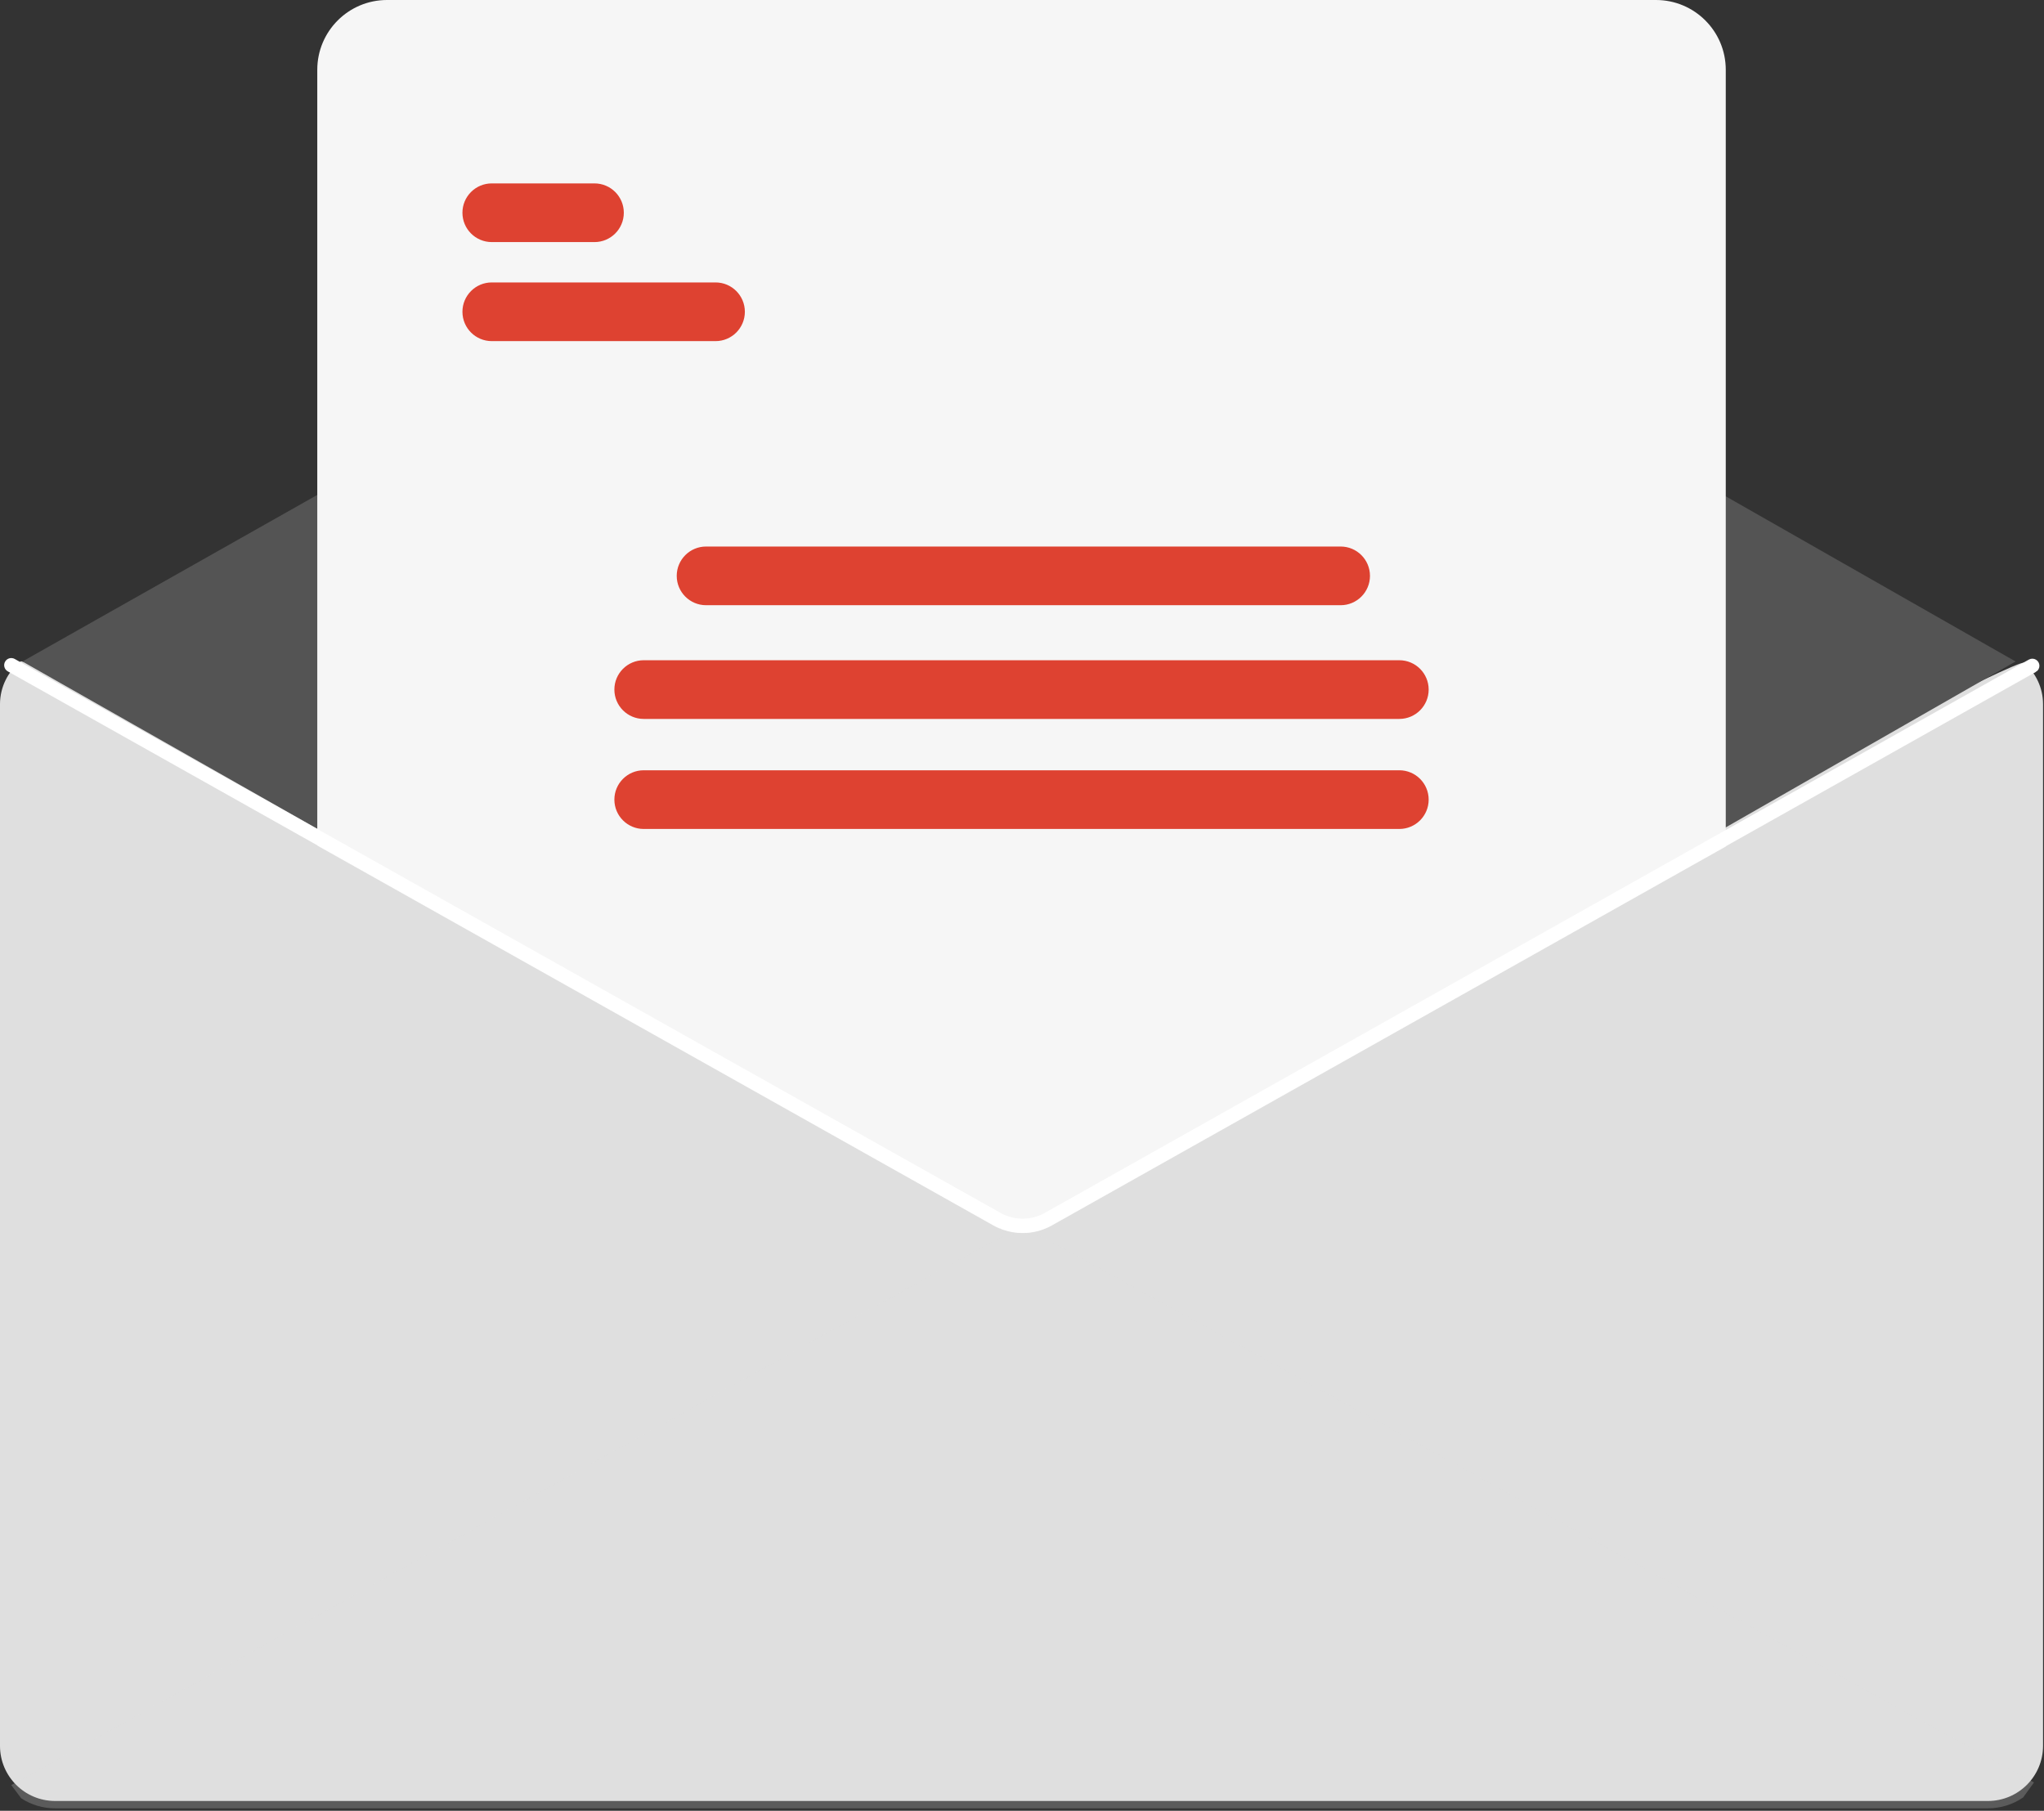
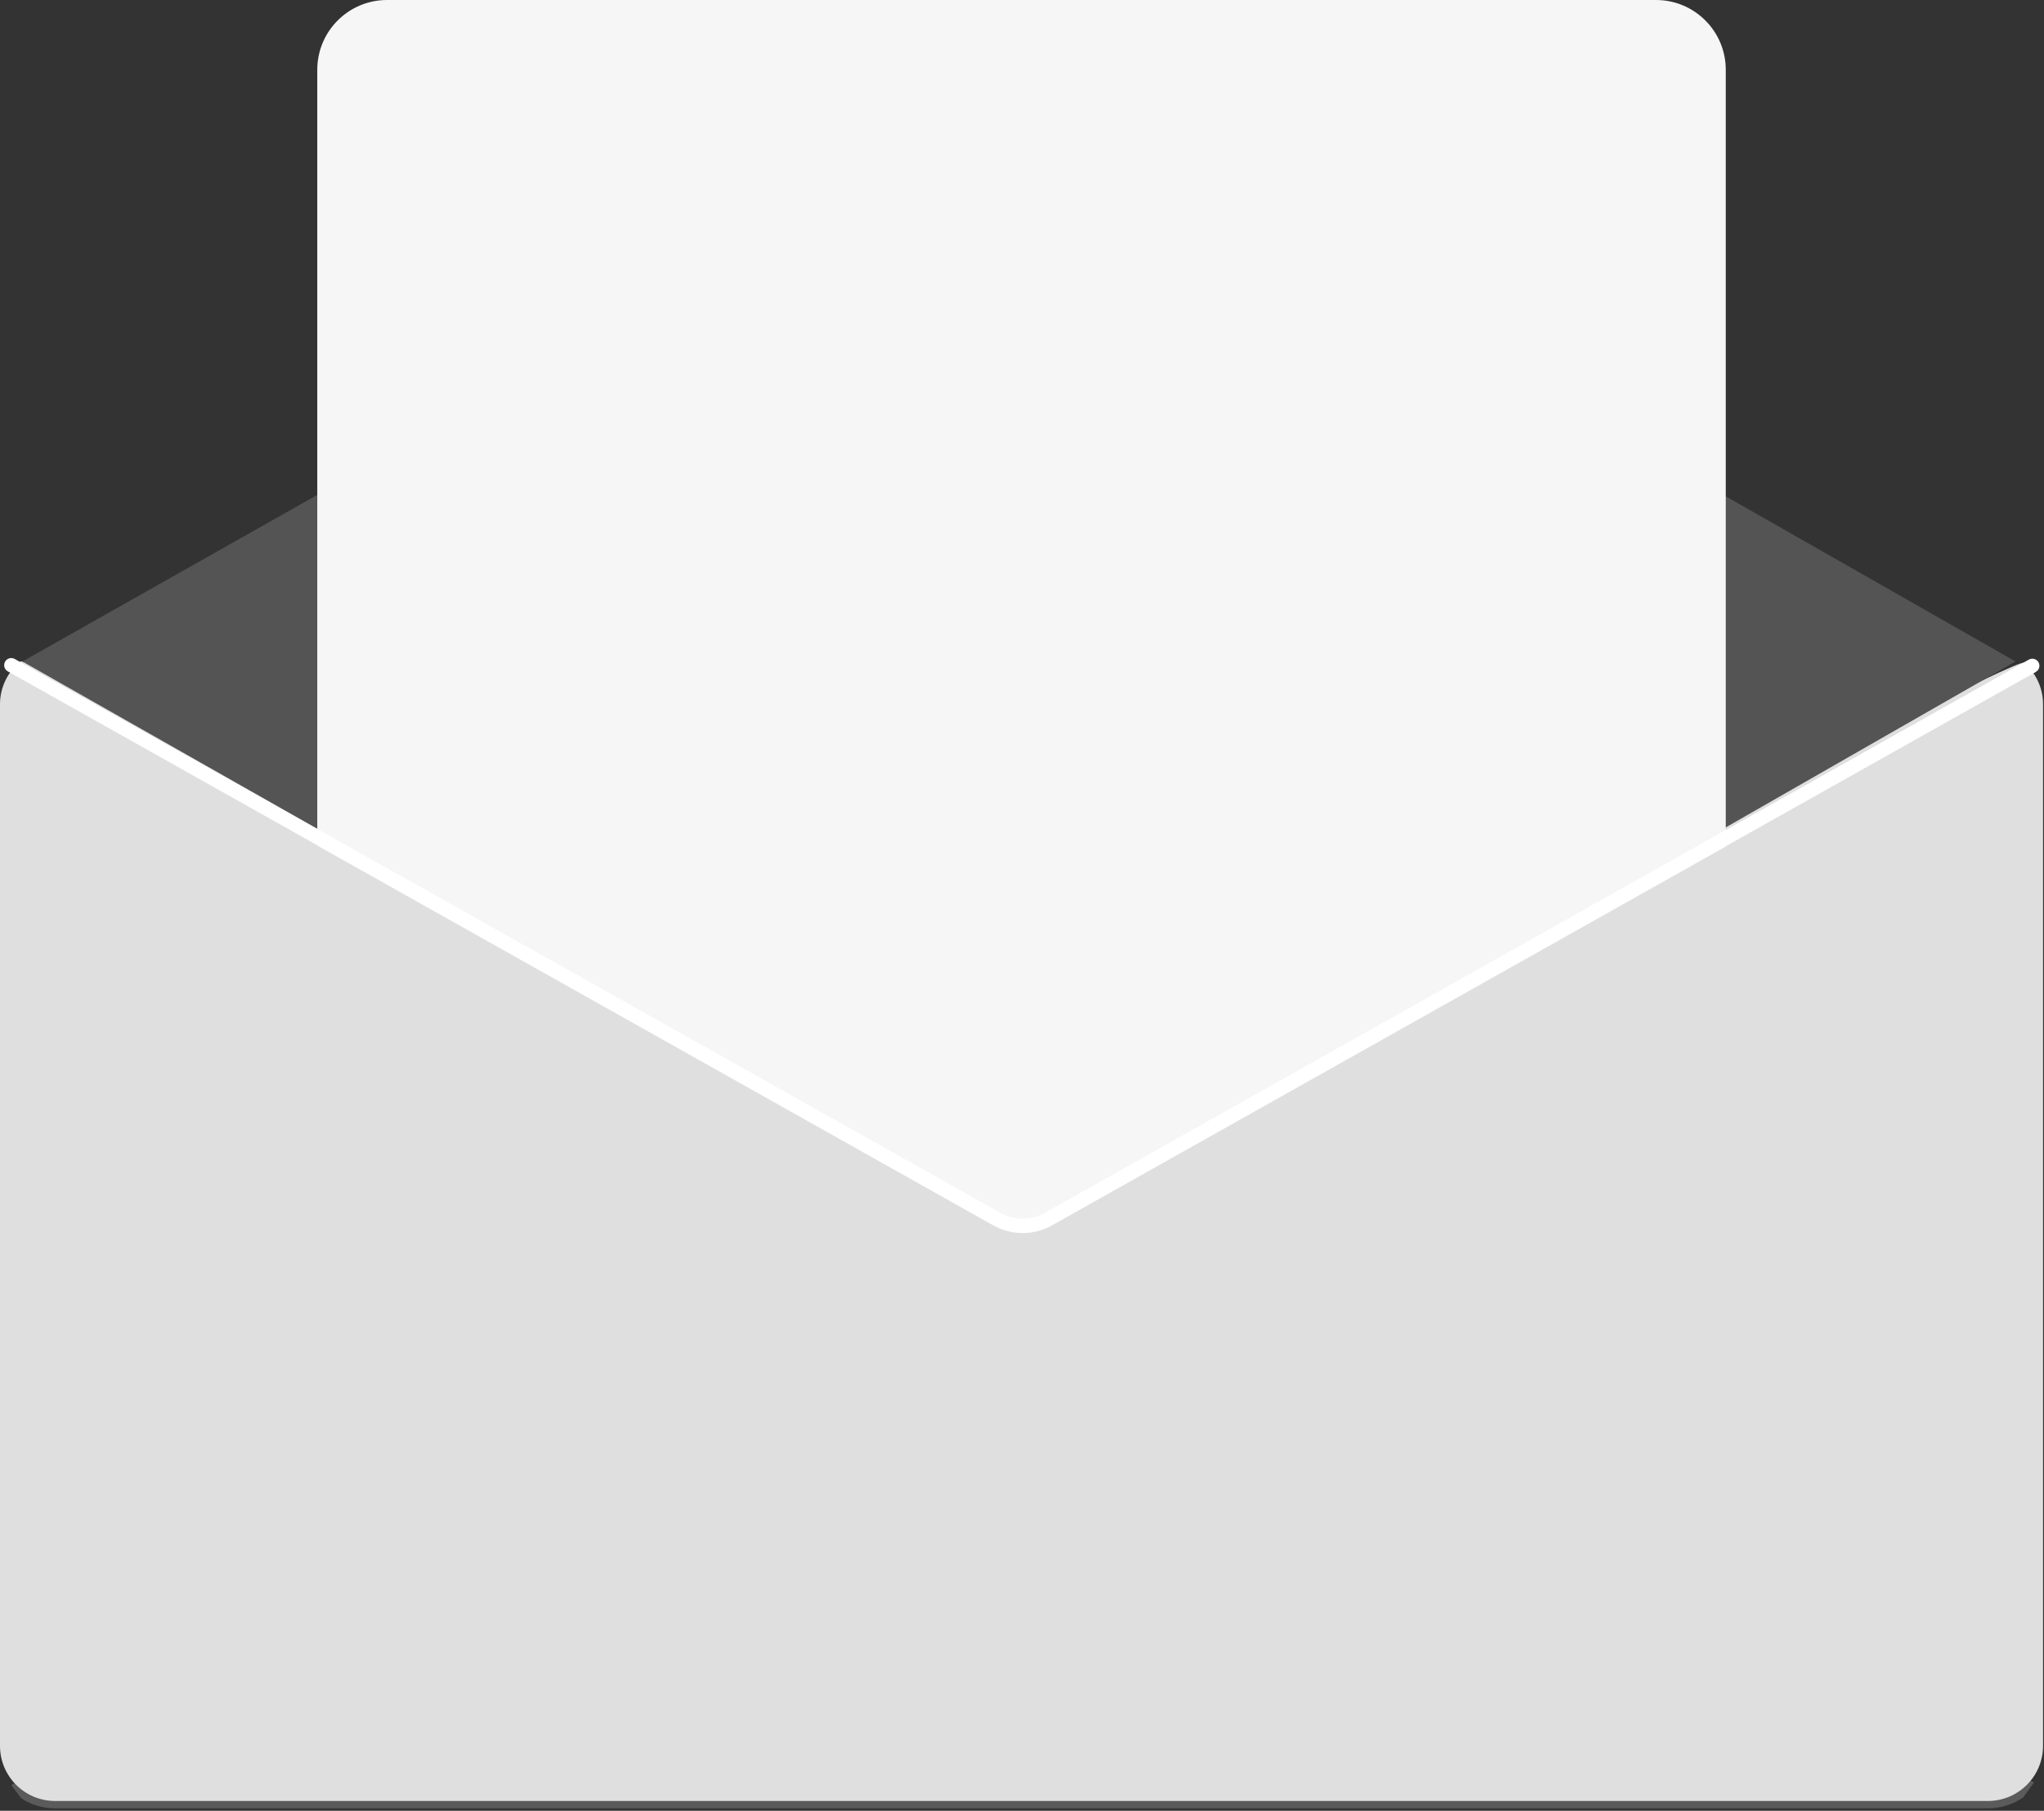
<svg xmlns="http://www.w3.org/2000/svg" width="298" height="264" viewBox="0 0 298 264">
  <rect x="0" y="0" width="298" height="264" fill="#333333" stroke="none" />
  <g fill="none" fill-rule="evenodd">
    <g>
      <g>
-         <path fill="#DFDFDF" fill-rule="nonzero" d="M297.861 254.545c-.01 4.426-3.596 8.011-8.021 8.022H8.02c-4.426-.008-8.013-3.595-8.021-8.022V102.674c.003-2.523 1.17-4.774 2.991-6.244.918-.74 49.653 24.45 146.207 75.57 10.59-6.102 144.499-76.6 145.908-75.372 1.686 1.47 2.755 3.633 2.755 6.046v151.871z" transform="translate(-308, -4235) translate(308, 4235)" />
+         <path fill="#DFDFDF" fill-rule="nonzero" d="M297.861 254.545c-.01 4.426-3.596 8.011-8.021 8.022H8.02c-4.426-.008-8.013-3.595-8.021-8.022V102.674c.003-2.523 1.17-4.774 2.991-6.244.918-.74 49.653 24.45 146.207 75.57 10.59-6.102 144.499-76.6 145.908-75.372 1.686 1.47 2.755 3.633 2.755 6.046z" transform="translate(-308, -4235) translate(308, 4235)" />
        <path fill="#545454" d="M3.27 96.439L149.198 179.241 293.856 96.439 149.198 14z" transform="translate(-308, -4235) translate(308, 4235)" />
        <path fill="#F6F6F6" fill-rule="nonzero" d="M149.09 179.776c-.96.003-1.916-.158-2.824-.475l-.324-.114-.013-.153-.18.08-.216-.095c-.233-.103-.465-.219-.688-.345l-98.588-55.398V10.16C46.263 4.552 50.808.006 56.417 0h185.027c5.609.006 10.154 4.552 10.16 10.16v113.26l-98.267 55.255c-1.298.724-2.76 1.103-4.246 1.1z" transform="translate(-308, -4235) translate(308, 4235)" />
        <path fill="#DFDFDF" fill-rule="nonzero" d="M296.54 259.866c-.524.733-1.053 1.46-1.577 2.182-1.507 1.038-3.294 1.592-5.123 1.588H8.02c-1.747.002-3.458-.503-4.925-1.454-.486-.642-.968-1.289-1.454-1.936l.486-.267 142.669-79.08c2.573-1.424 5.696-1.428 8.273-.011l142.989 78.71.481.268z" opacity=".236" transform="translate(-308, -4235) translate(308, 4235)" />
        <path fill="#FFF" fill-rule="nonzero" stroke="#FFF" d="M296.561 97.53l-38.807 21.818-6.684 3.759-97.995 55.102c-1.218.679-2.59 1.034-3.984 1.032-.901.002-1.796-.148-2.647-.444-.237-.076-.469-.165-.695-.268-.22-.096-.433-.203-.642-.32l-91.631-51.492-6.685-3.754L1.38 97.443c-.257-.146-.348-.473-.203-.732.144-.256.47-.347.727-.203l44.887 25.225 6.685 3.754 92.155 51.786c.306.171.624.32.952.444.139.053.283.101.428.144 1.85.568 3.85.355 5.54-.588l98.519-55.39 6.684-3.76 38.283-21.524c.167-.094.37-.092.534.006.164.097.262.274.262.465 0 .19-.105.366-.272.46h0z" transform="translate(-308, -4235) translate(308, 4235)" />
-         <path fill="#DE4231" fill-rule="nonzero" d="M86.671 35.294H71.698c-2.363 0-4.278-1.915-4.278-4.278 0-2.363 1.915-4.278 4.278-4.278H86.67c2.363 0 4.278 1.915 4.278 4.278 0 2.363-1.915 4.278-4.278 4.278zM104.318 49.733h-32.62c-2.363 0-4.278-1.916-4.278-4.278 0-2.363 1.915-4.279 4.278-4.279h32.62c2.363 0 4.278 1.916 4.278 4.279 0 2.362-1.915 4.278-4.278 4.278zM195.455 88.235H102.94c-2.363 0-4.278-1.915-4.278-4.278 0-2.362 1.915-4.278 4.278-4.278h92.514c2.362 0 4.278 1.916 4.278 4.278 0 2.363-1.916 4.278-4.278 4.278zM204.01 104.813H93.85c-2.362 0-4.278-1.916-4.278-4.278 0-2.363 1.916-4.278 4.278-4.278h110.16c2.363 0 4.279 1.915 4.279 4.278 0 2.362-1.916 4.278-4.278 4.278zM204.01 120.856H93.85c-2.362 0-4.278-1.916-4.278-4.278 0-2.363 1.916-4.279 4.278-4.279h110.16c2.363 0 4.279 1.916 4.279 4.279 0 2.362-1.916 4.278-4.278 4.278z" transform="translate(-308, -4235) translate(308, 4235)" />
      </g>
    </g>
  </g>
</svg>